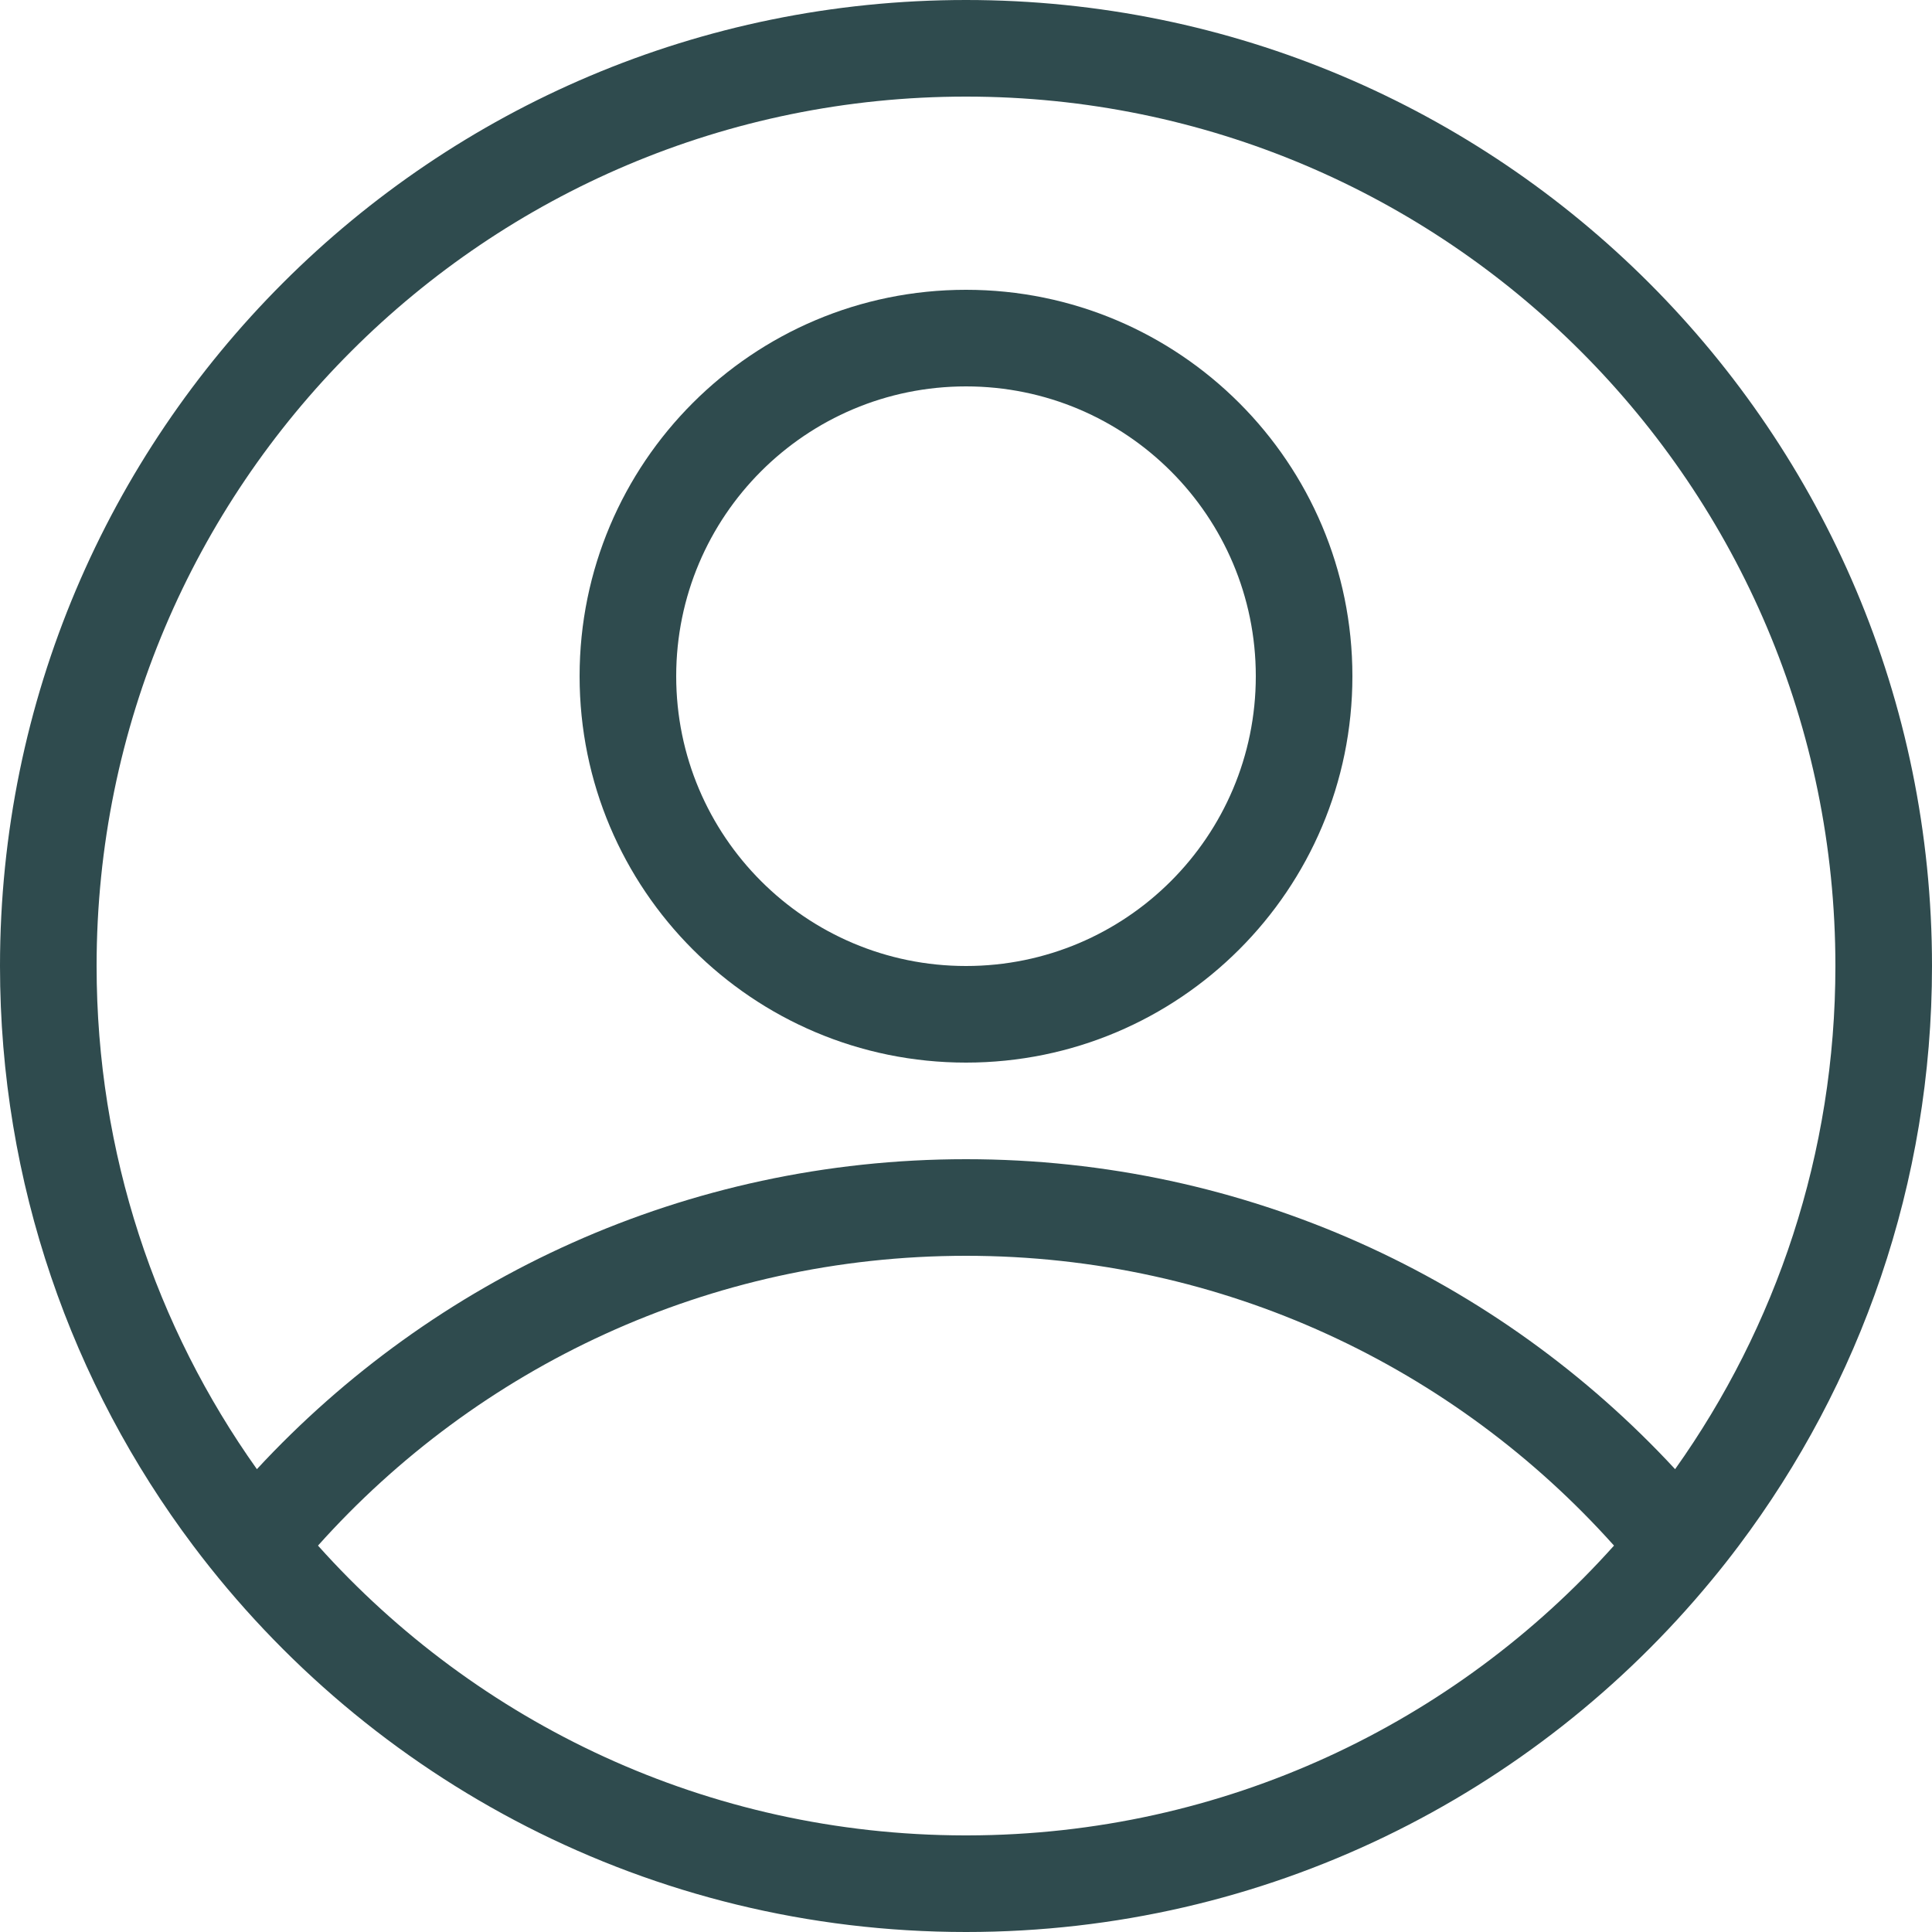
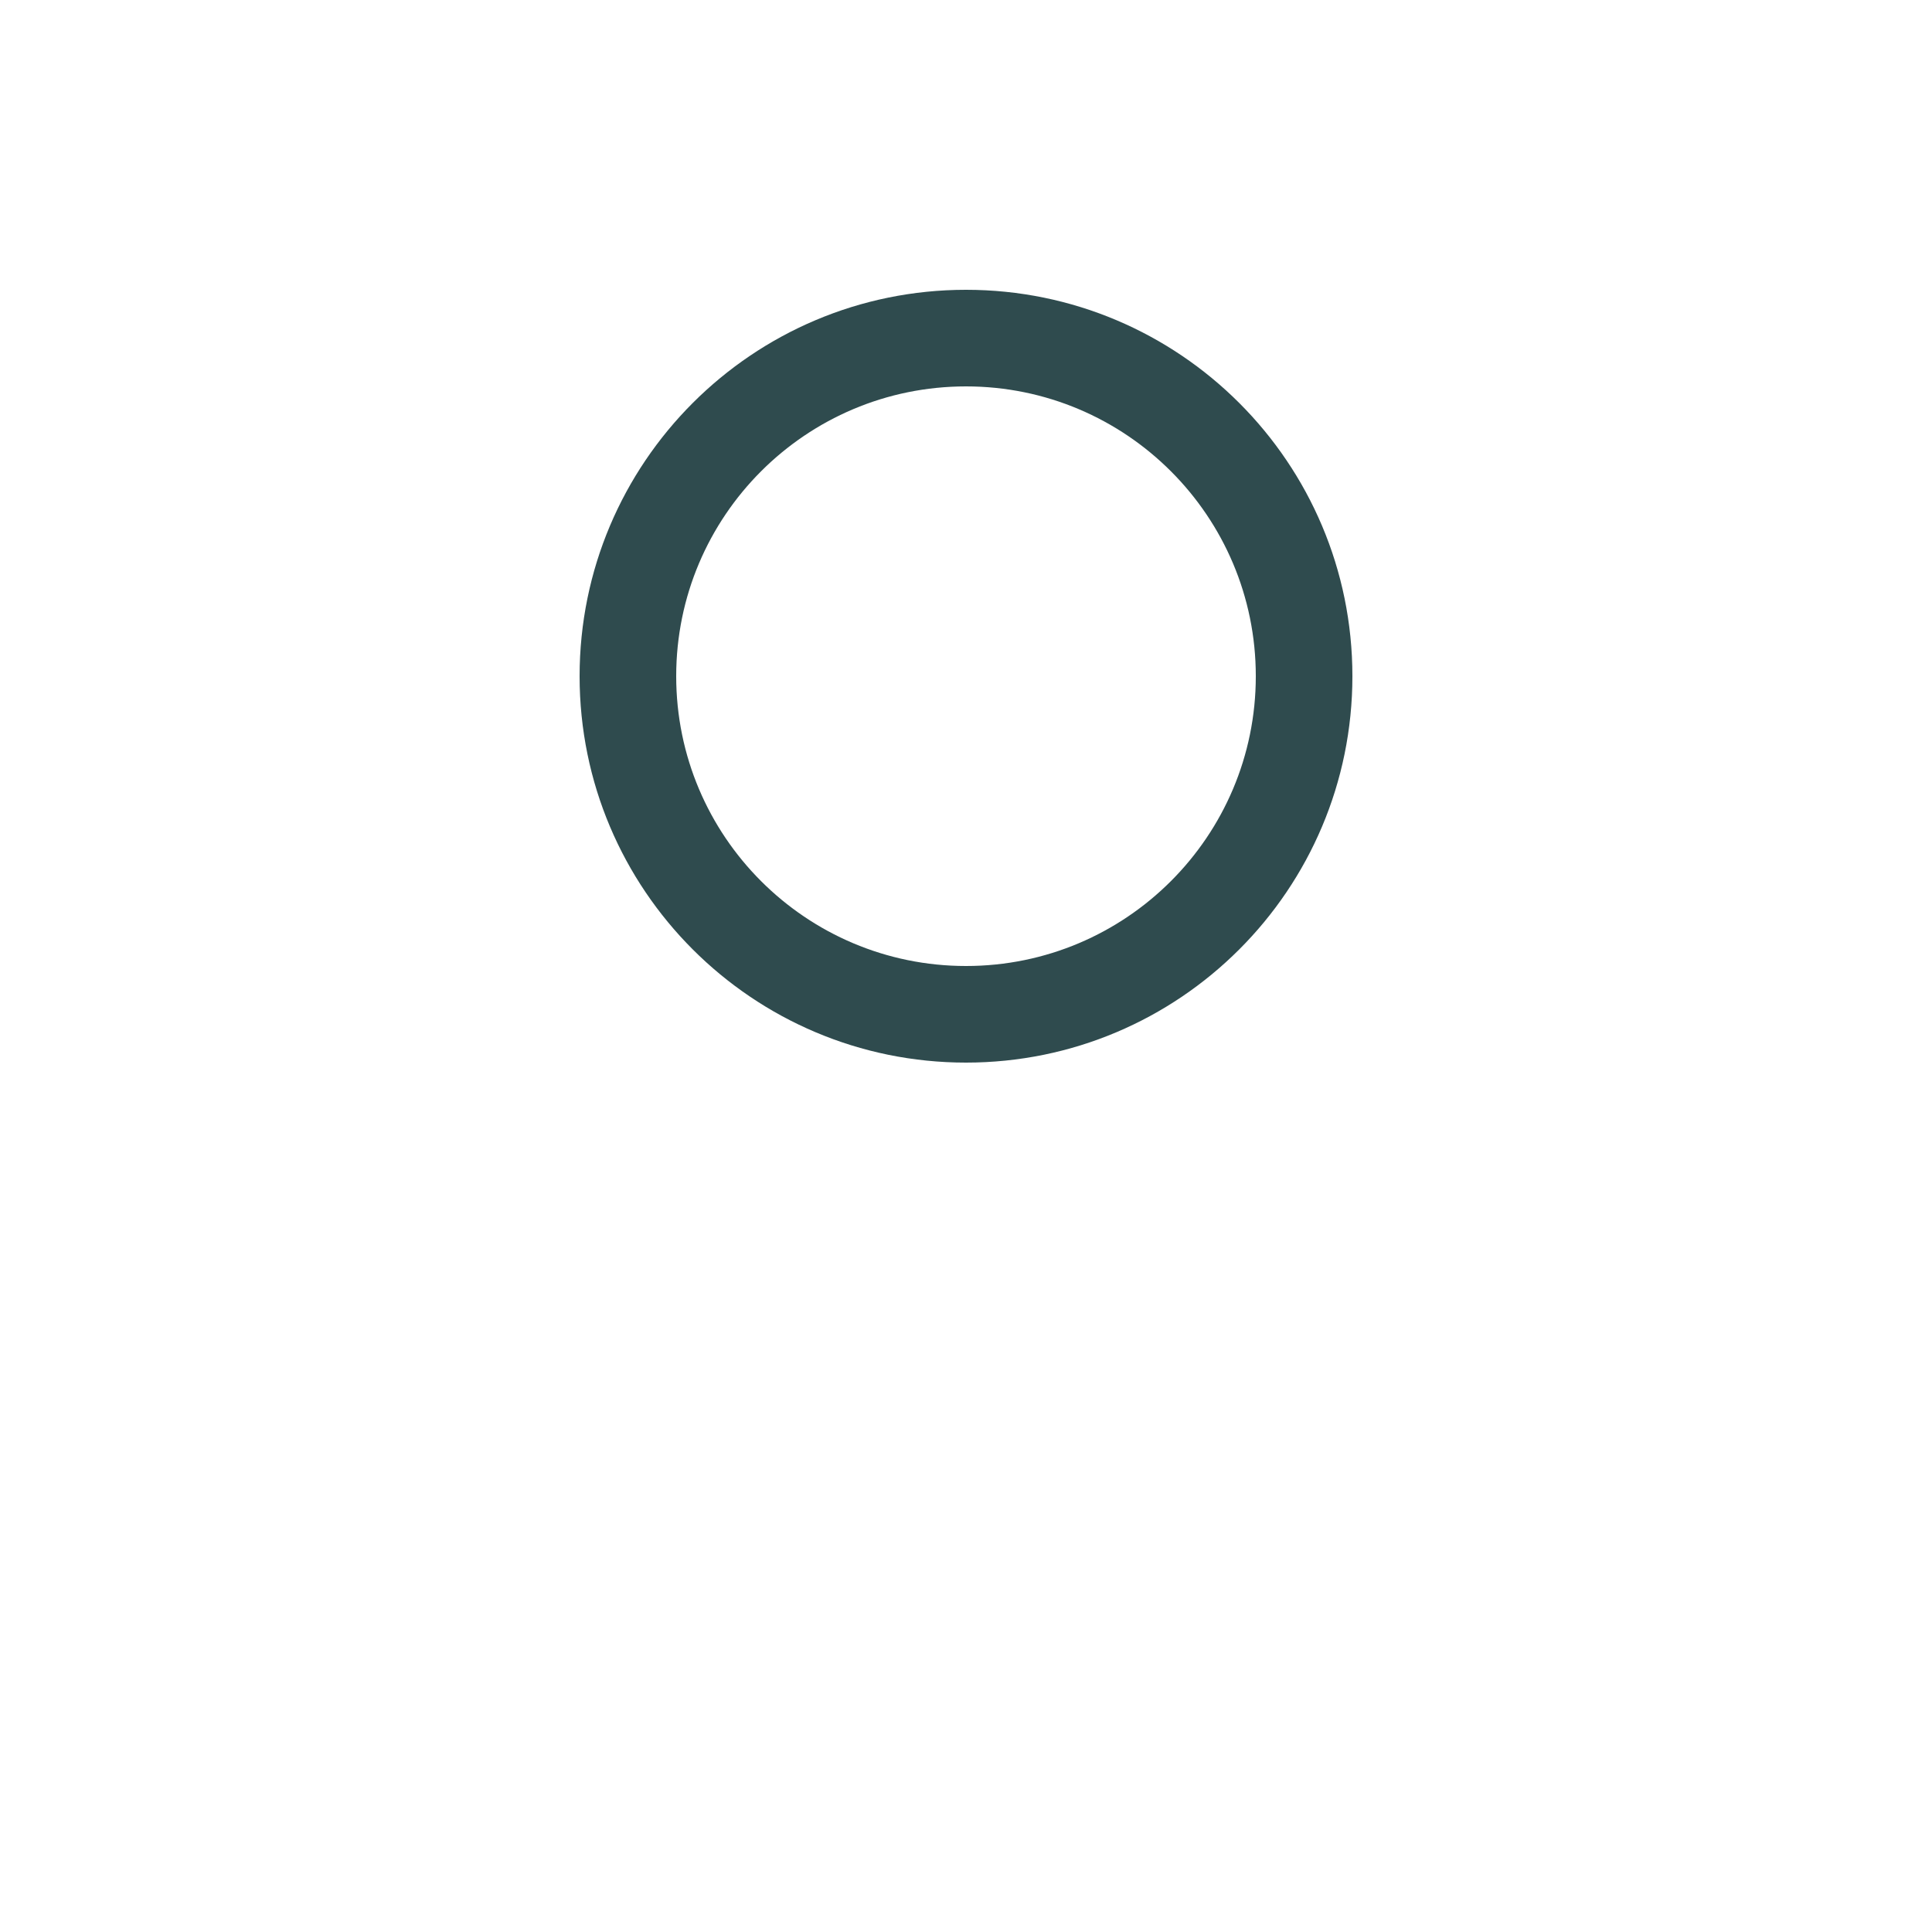
<svg xmlns="http://www.w3.org/2000/svg" width="32" height="32" viewBox="0 0 32 32" fill="none">
  <path fill-rule="evenodd" clip-rule="evenodd" d="M22.4 11.2C22.4 14.735 19.535 17.6 16 17.6C12.465 17.6 9.6 14.735 9.6 11.2C9.6 7.665 12.465 4.8 16 4.8C19.535 4.8 22.4 7.665 22.4 11.2ZM20.8 11.2C20.8 13.851 18.651 16 16 16C13.349 16 11.2 13.851 11.2 11.2C11.2 8.549 13.349 6.4 16 6.4C18.651 6.4 20.8 8.549 20.8 11.2Z" fill="#2F4B4E" />
-   <path fill-rule="evenodd" clip-rule="evenodd" d="M32 16C32 19.602 30.81 22.926 28.801 25.6C28.654 25.796 28.502 25.989 28.346 26.177C25.412 29.733 20.971 32 16 32C10.765 32 6.118 29.486 3.199 25.6C1.19 22.926 0 19.602 0 16C0 7.163 7.163 0 16 0C24.837 0 32 7.163 32 16ZM16 30.4L16.026 30.4C20.28 30.393 24.102 28.54 26.733 25.6C24.095 22.652 20.264 20.8 16 20.8C11.736 20.8 7.905 22.652 5.267 25.6C7.898 28.54 11.72 30.393 15.974 30.4L16 30.4ZM16 19.2C20.642 19.2 24.822 21.177 27.745 24.334C29.417 21.982 30.4 19.106 30.4 16C30.4 8.047 23.953 1.6 16 1.6C8.047 1.6 1.6 8.047 1.6 16C1.6 19.106 2.583 21.982 4.255 24.334C7.178 21.177 11.358 19.2 16 19.2Z" fill="#2F4B4E" />
</svg>